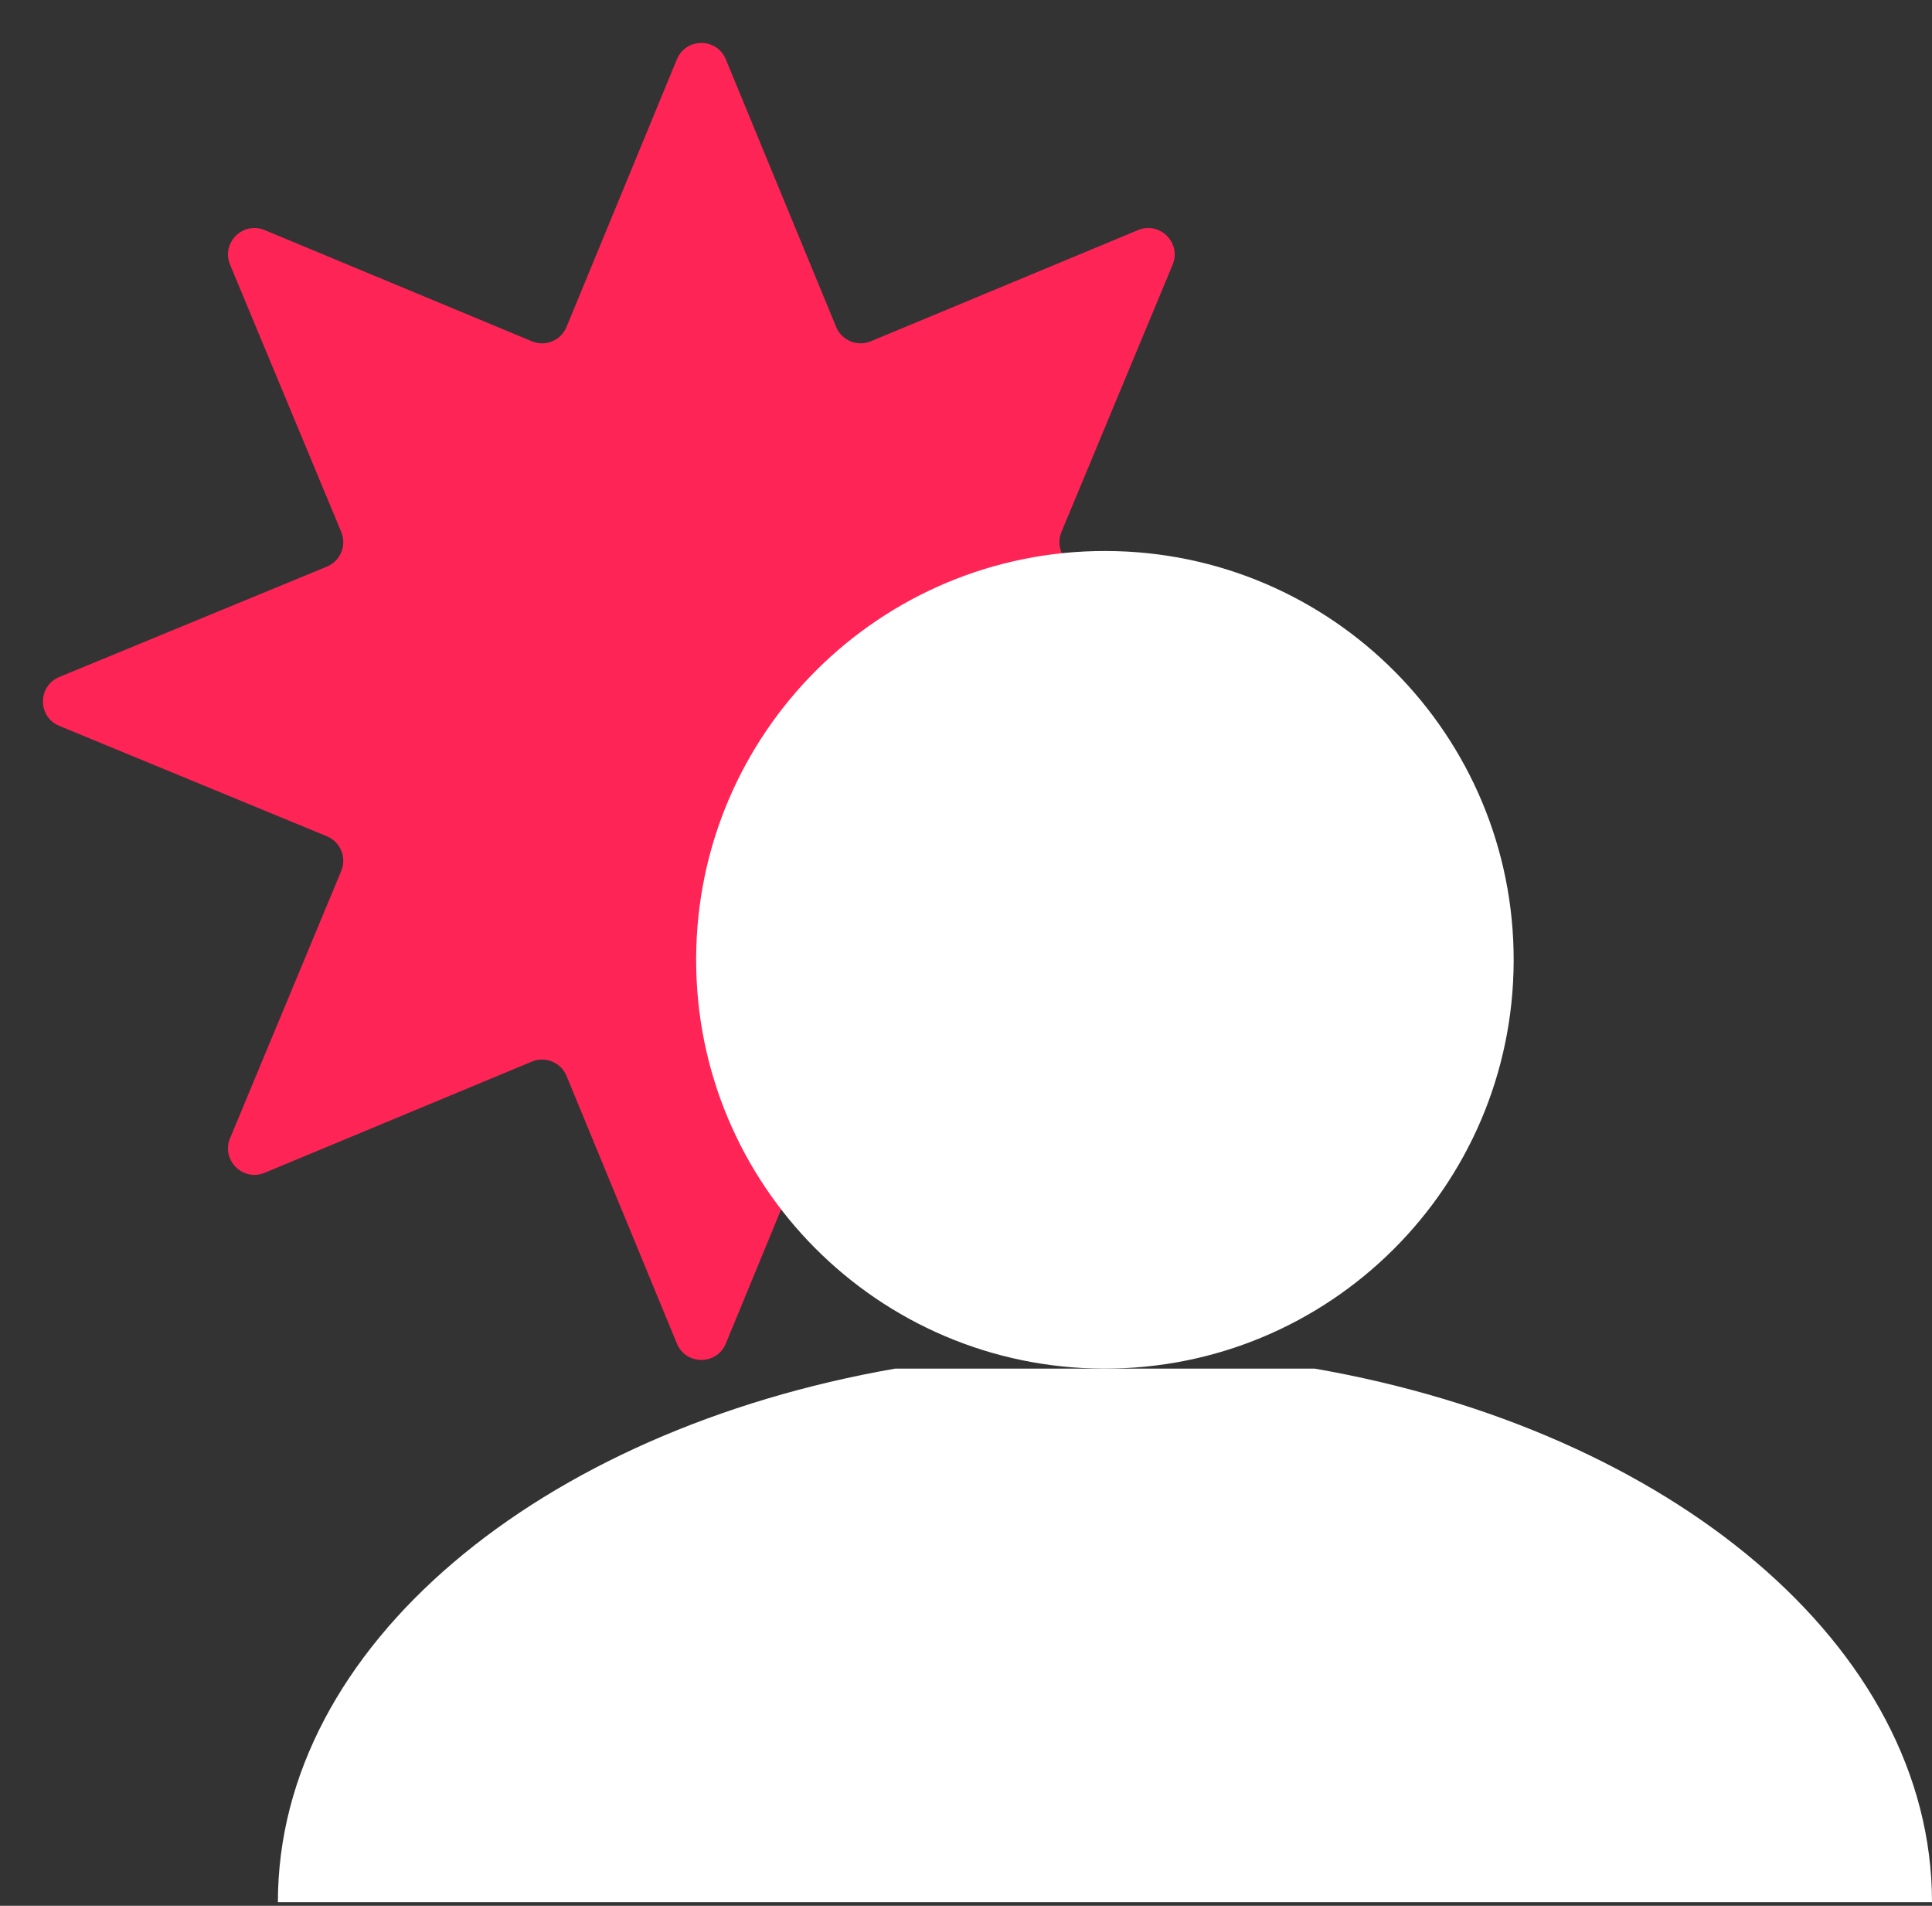
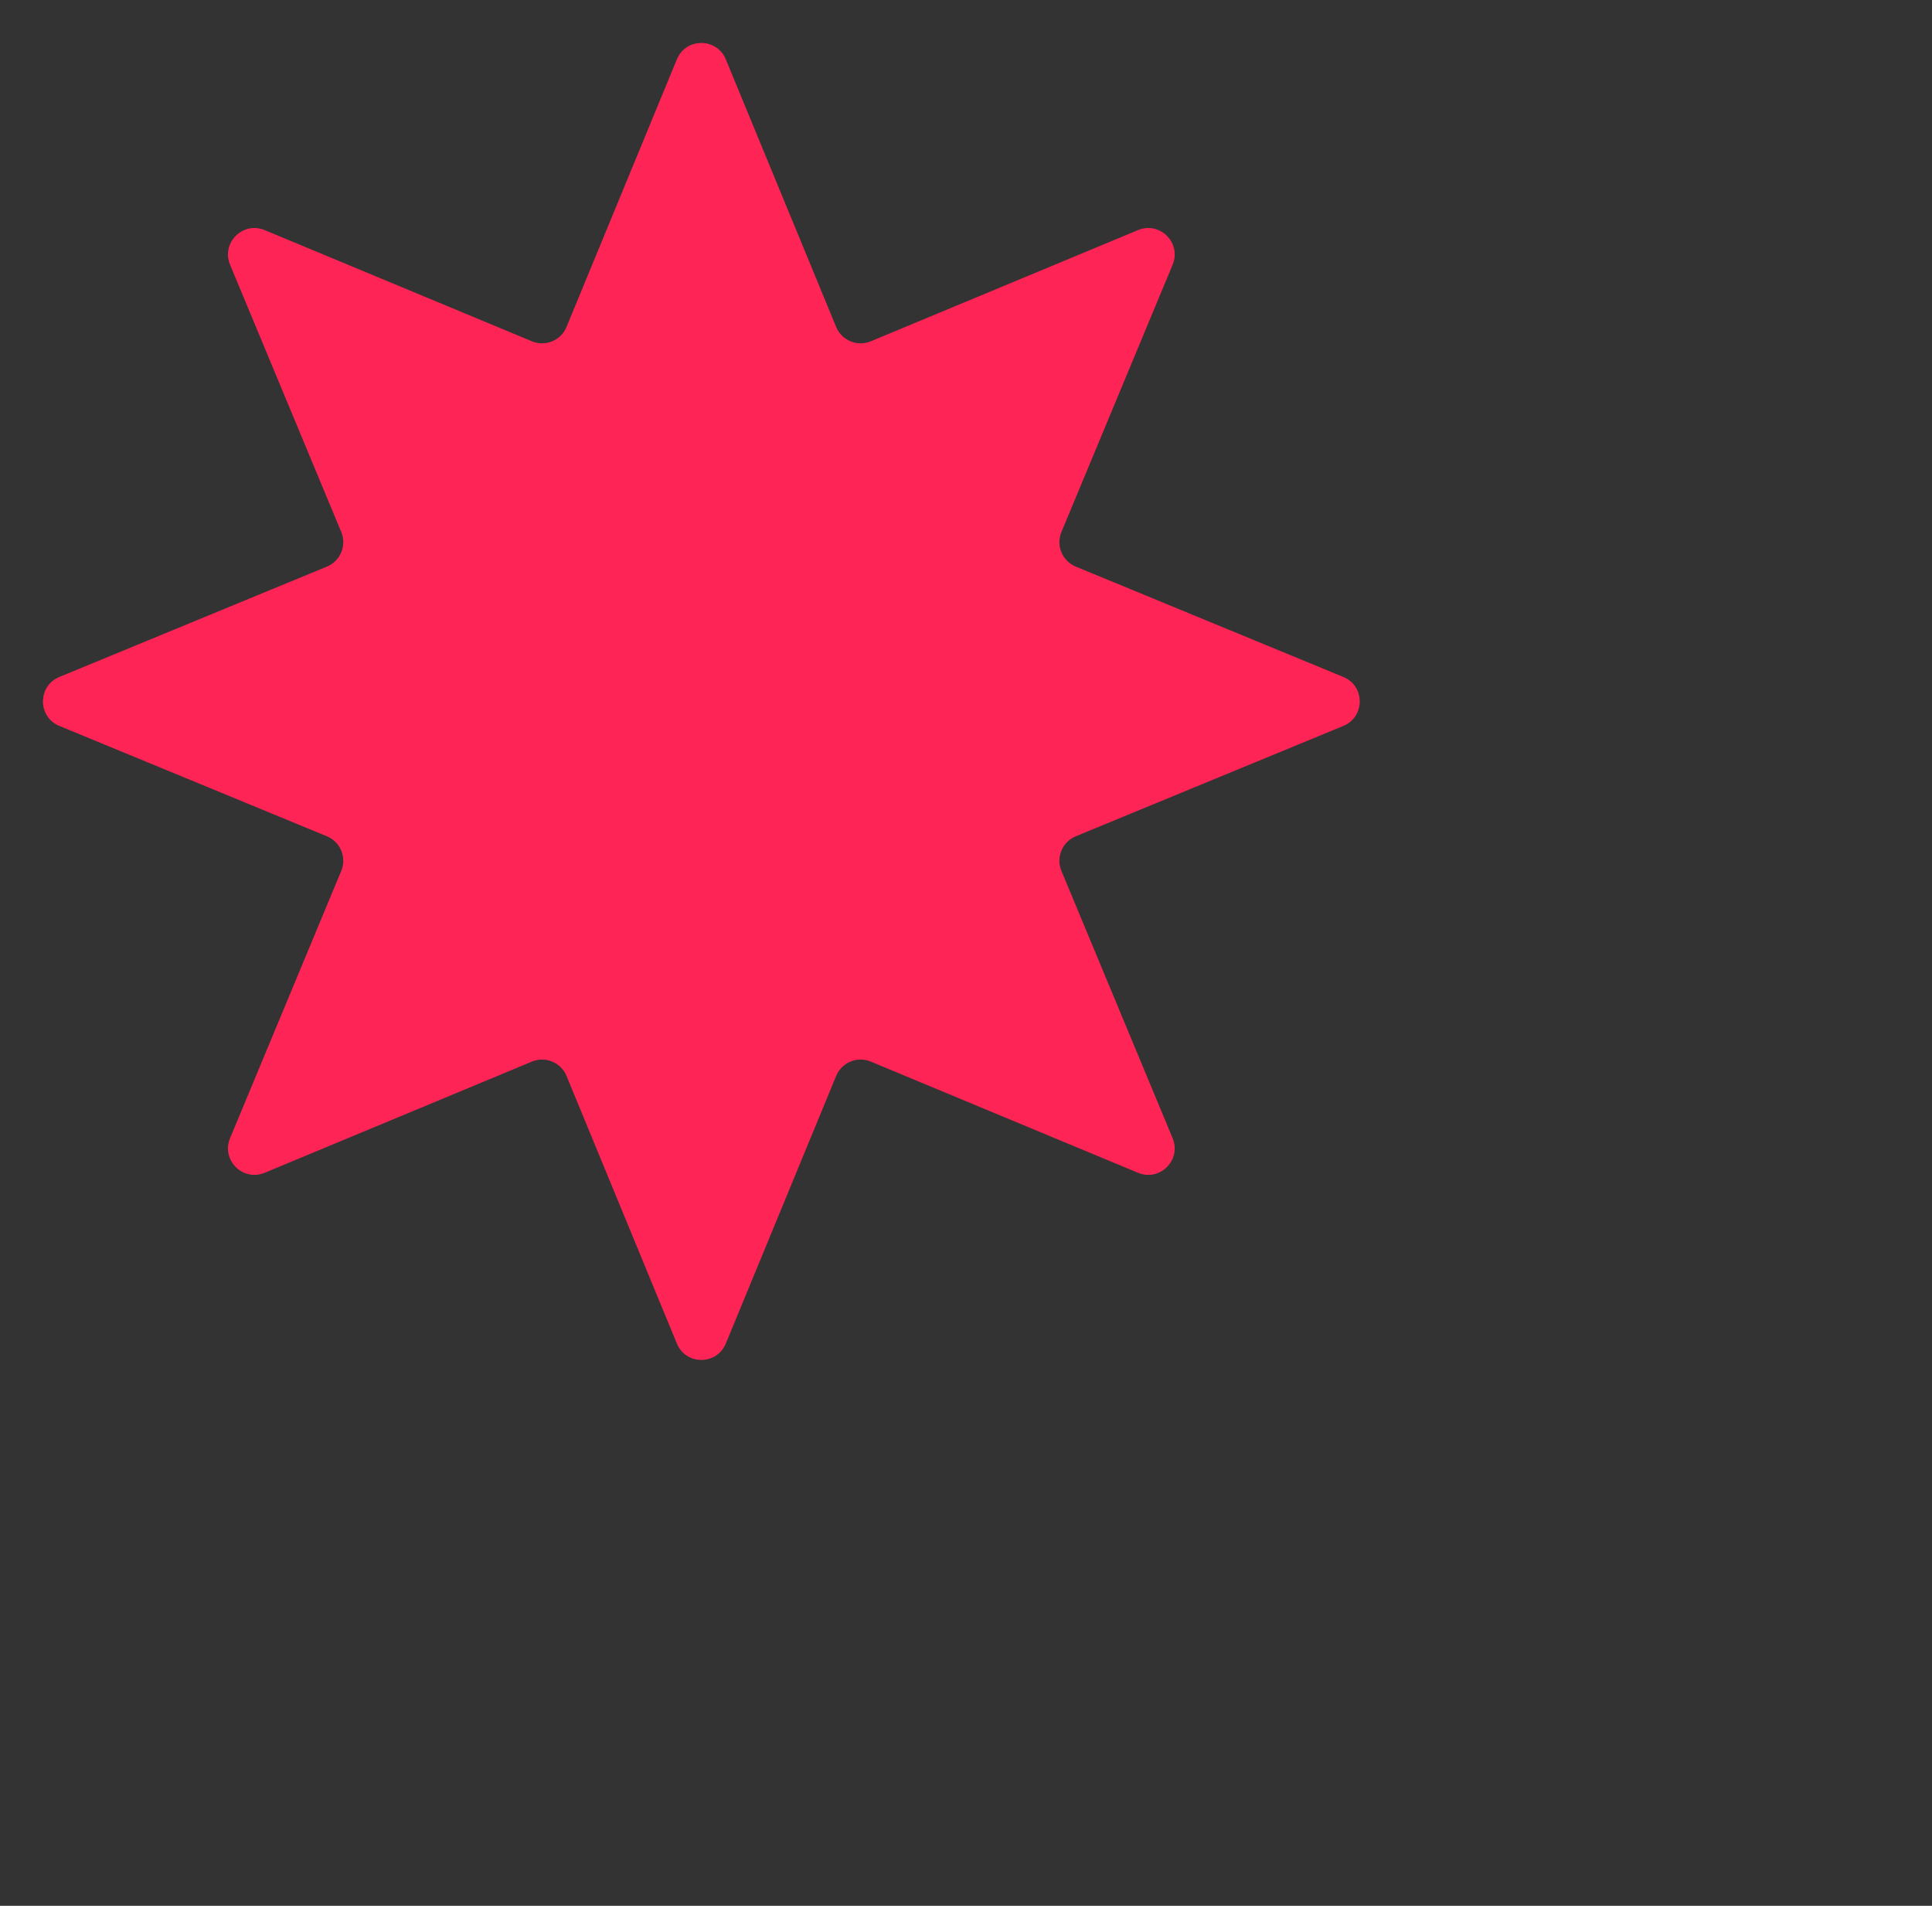
<svg xmlns="http://www.w3.org/2000/svg" width="146" height="144" viewBox="0 0 146 144" fill="none">
  <rect x="0" y="0" width="146" height="144" fill="#333333" stroke="none" />
  <path d="M51.151 4.484C51.831 2.834 54.169 2.834 54.849 4.484L63.188 24.704C63.61 25.727 64.783 26.213 65.805 25.788L85.999 17.386C87.647 16.701 89.299 18.353 88.614 20.001L80.212 40.195C79.787 41.217 80.273 42.39 81.296 42.812L101.516 51.151C103.166 51.831 103.166 54.169 101.516 54.849L81.296 63.188C80.273 63.61 79.787 64.783 80.212 65.805L88.614 85.999C89.299 87.647 87.647 89.299 85.999 88.614L65.805 80.212C64.783 79.787 63.61 80.273 63.188 81.296L54.849 101.516C54.169 103.166 51.831 103.166 51.151 101.516L42.812 81.296C42.39 80.273 41.217 79.787 40.195 80.212L20.001 88.614C18.353 89.299 16.701 87.647 17.386 85.999L25.788 65.805C26.213 64.783 25.727 63.61 24.704 63.188L4.484 54.849C2.834 54.169 2.834 51.831 4.484 51.151L24.704 42.812C25.727 42.39 26.213 41.217 25.788 40.195L17.386 20.001C16.701 18.353 18.353 16.701 20.001 17.386L40.195 25.788C41.217 26.213 42.39 25.727 42.812 24.704L51.151 4.484Z" fill="#FF2456" />
-   <path d="M67.65 103.41C40.81 108.09 21 124.37 21 143.73H146C146 124.37 126.19 108.09 99.35 103.41H67.65Z" fill="white" />
-   <path d="M114.387 72.619C114.44 55.559 100.654 41.685 83.594 41.632C66.534 41.578 52.66 55.365 52.607 72.425C52.553 89.485 66.34 103.358 83.4 103.411C100.46 103.465 114.333 89.679 114.387 72.619Z" fill="white" />
</svg>